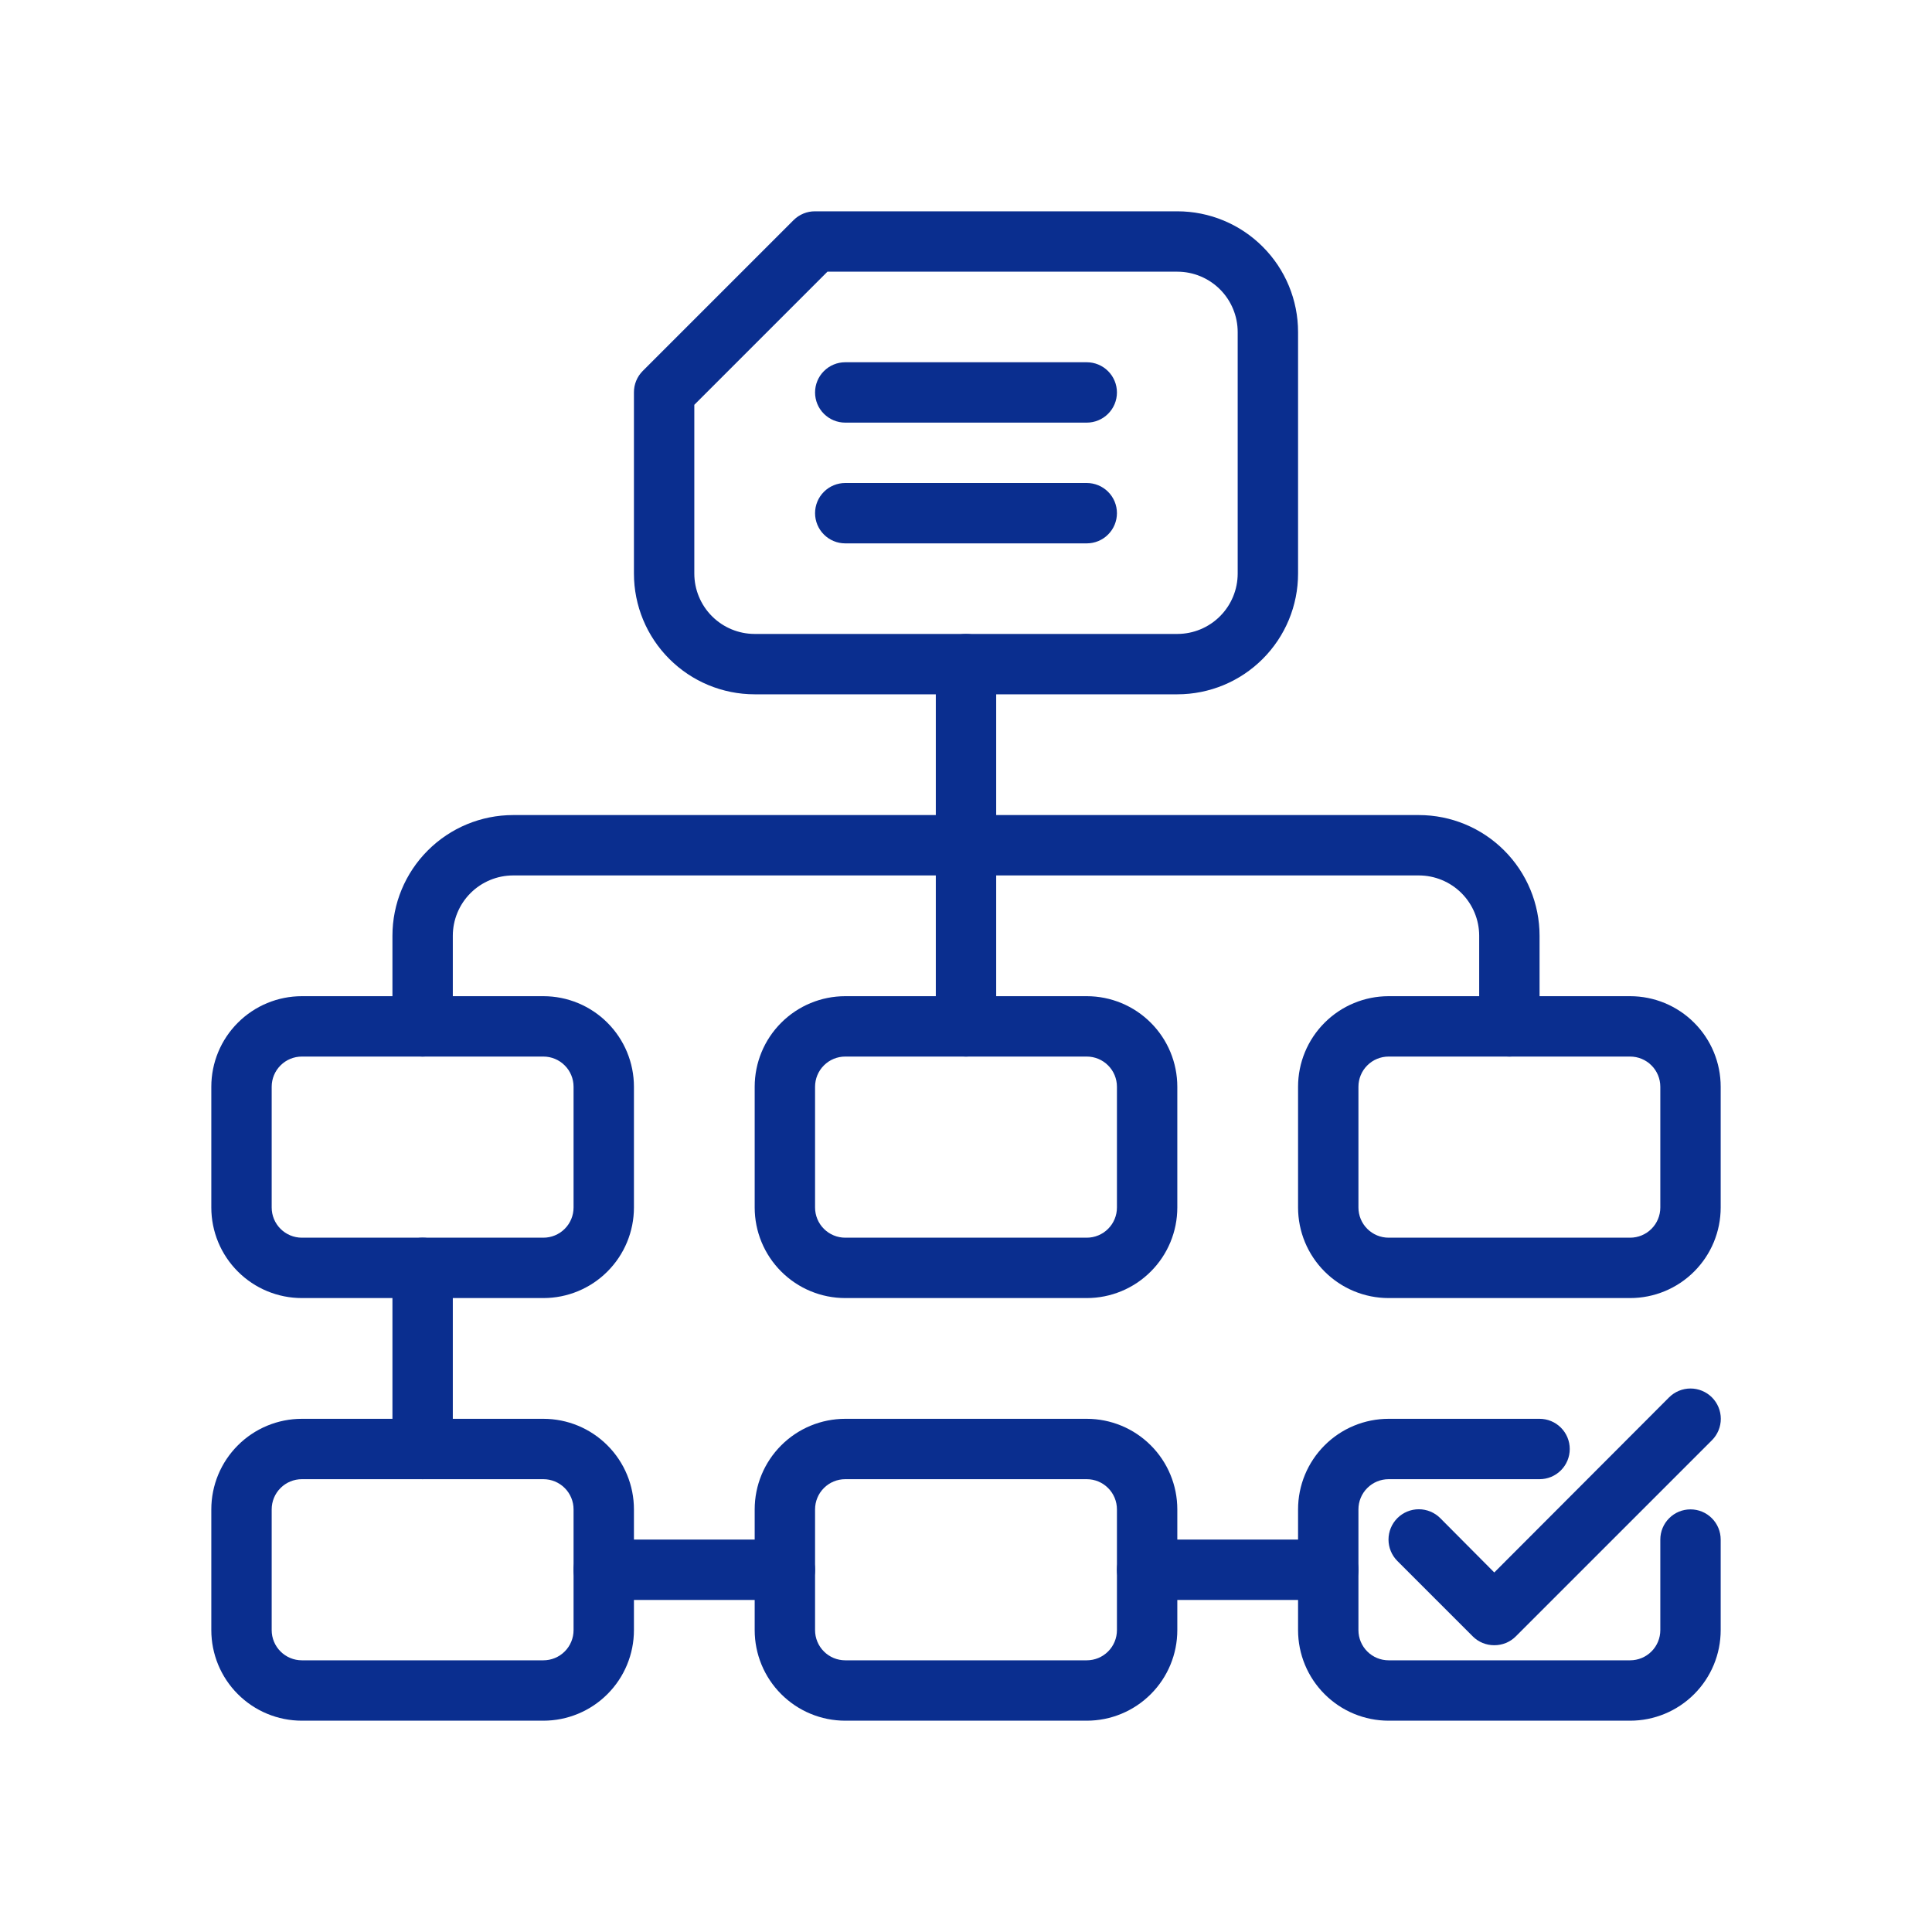
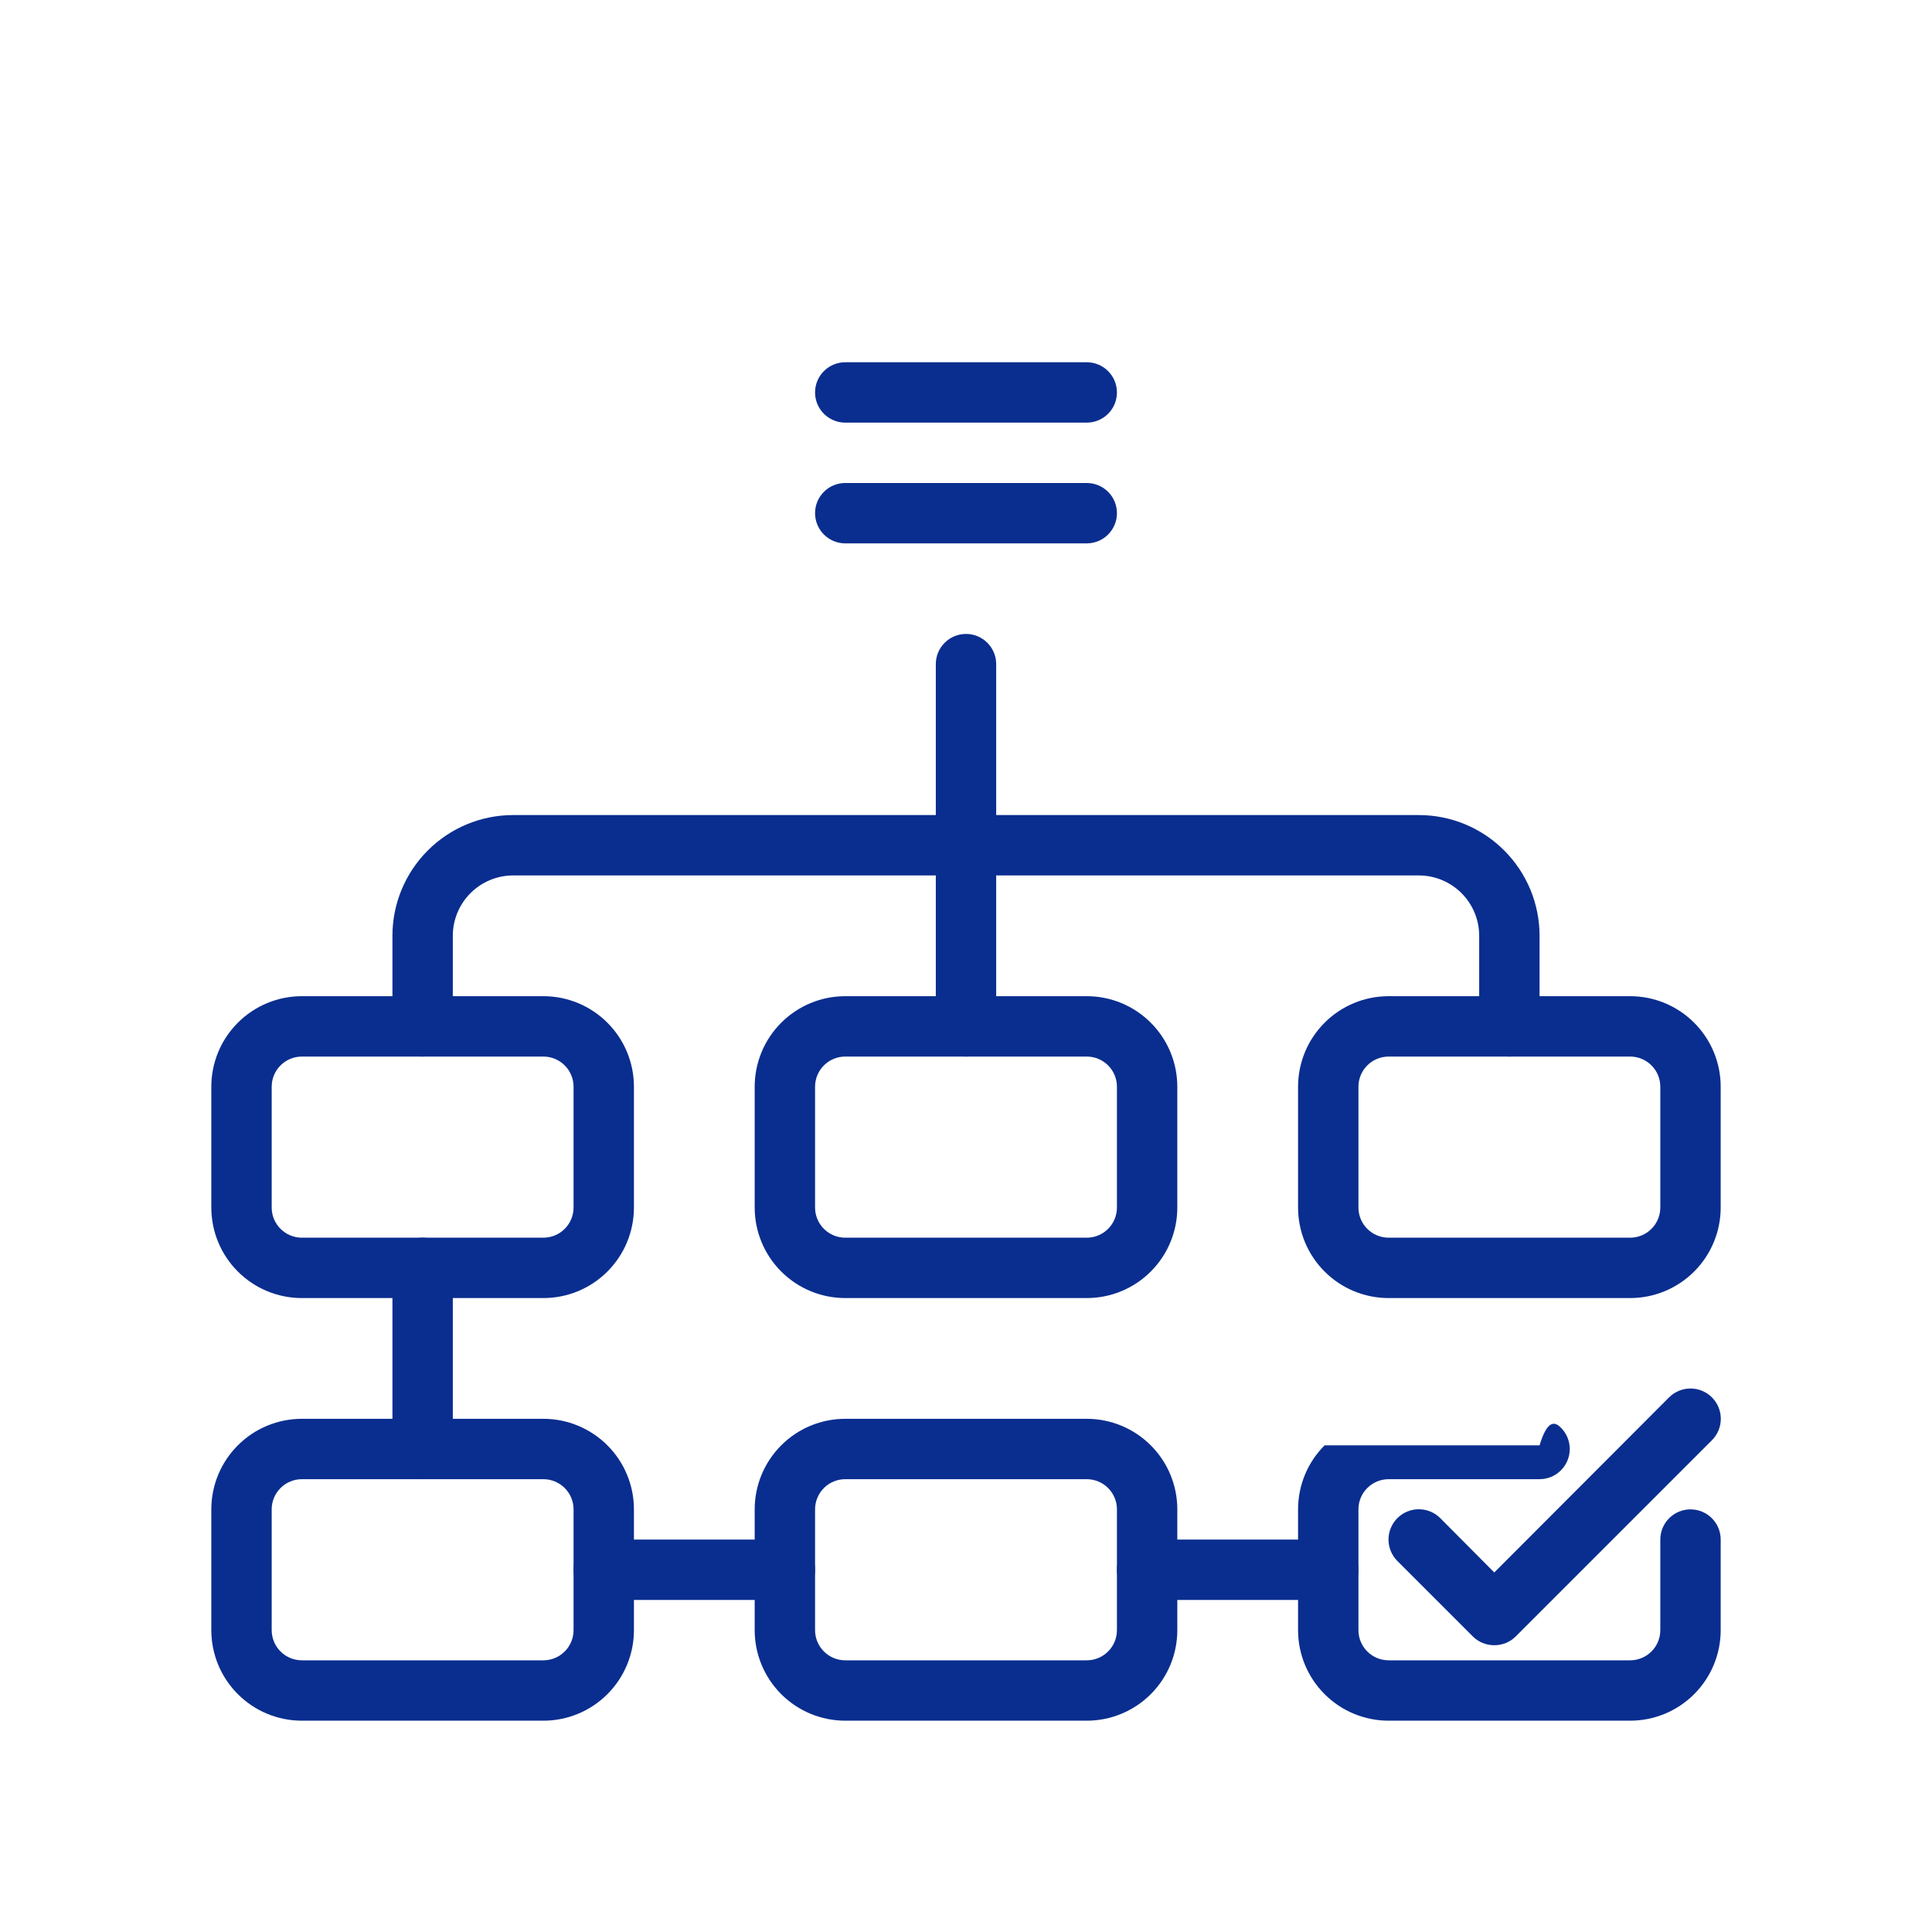
<svg xmlns="http://www.w3.org/2000/svg" width="64" height="64" viewBox="0 0 64 64" fill="none">
-   <path d="M39 23H25C23.939 23 22.922 22.579 22.172 21.828C21.421 21.078 21 20.061 21 19V13C20.999 12.868 21.024 12.738 21.074 12.616C21.124 12.494 21.197 12.383 21.29 12.29L26.29 7.29C26.384 7.197 26.494 7.124 26.616 7.074C26.738 7.024 26.868 6.999 27 7H39C40.061 7 41.078 7.421 41.828 8.172C42.579 8.922 43 9.939 43 11V19C43 20.061 42.579 21.078 41.828 21.828C41.078 22.579 40.061 23 39 23ZM23 13.41V19C23 19.53 23.211 20.039 23.586 20.414C23.961 20.789 24.47 21 25 21H39C39.531 21 40.039 20.789 40.414 20.414C40.789 20.039 41 19.53 41 19V11C41 10.47 40.789 9.961 40.414 9.586C40.039 9.211 39.531 9 39 9H27.41L23 13.41Z" fill="#0A2E8F" />
-   <path d="M36 14H28C27.735 14 27.48 13.895 27.293 13.707C27.105 13.52 27 13.265 27 13C27 12.735 27.105 12.48 27.293 12.293C27.48 12.105 27.735 12 28 12H36C36.265 12 36.52 12.105 36.707 12.293C36.895 12.48 37 12.735 37 13C37 13.265 36.895 13.52 36.707 13.707C36.52 13.895 36.265 14 36 14ZM36 18H28C27.735 18 27.48 17.895 27.293 17.707C27.105 17.52 27 17.265 27 17C27 16.735 27.105 16.48 27.293 16.293C27.48 16.105 27.735 16 28 16H36C36.265 16 36.52 16.105 36.707 16.293C36.895 16.48 37 16.735 37 17C37 17.265 36.895 17.52 36.707 17.707C36.52 17.895 36.265 18 36 18ZM36 43H28C27.204 43 26.441 42.684 25.879 42.121C25.316 41.559 25 40.796 25 40V36C25 35.204 25.316 34.441 25.879 33.879C26.441 33.316 27.204 33 28 33H36C36.796 33 37.559 33.316 38.121 33.879C38.684 34.441 39 35.204 39 36V40C39 40.796 38.684 41.559 38.121 42.121C37.559 42.684 36.796 43 36 43ZM28 35C27.735 35 27.48 35.105 27.293 35.293C27.105 35.48 27 35.735 27 36V40C27 40.265 27.105 40.52 27.293 40.707C27.48 40.895 27.735 41 28 41H36C36.265 41 36.52 40.895 36.707 40.707C36.895 40.52 37 40.265 37 40V36C37 35.735 36.895 35.48 36.707 35.293C36.52 35.105 36.265 35 36 35H28ZM54 43H46C45.204 43 44.441 42.684 43.879 42.121C43.316 41.559 43 40.796 43 40V36C43 35.204 43.316 34.441 43.879 33.879C44.441 33.316 45.204 33 46 33H54C54.796 33 55.559 33.316 56.121 33.879C56.684 34.441 57 35.204 57 36V40C57 40.796 56.684 41.559 56.121 42.121C55.559 42.684 54.796 43 54 43ZM46 35C45.735 35 45.48 35.105 45.293 35.293C45.105 35.48 45 35.735 45 36V40C45 40.265 45.105 40.52 45.293 40.707C45.48 40.895 45.735 41 46 41H54C54.265 41 54.52 40.895 54.707 40.707C54.895 40.52 55 40.265 55 40V36C55 35.735 54.895 35.48 54.707 35.293C54.52 35.105 54.265 35 54 35H46ZM18 43H10C9.204 43 8.441 42.684 7.879 42.121C7.316 41.559 7 40.796 7 40V36C7 35.204 7.316 34.441 7.879 33.879C8.441 33.316 9.204 33 10 33H18C18.796 33 19.559 33.316 20.121 33.879C20.684 34.441 21 35.204 21 36V40C21 40.796 20.684 41.559 20.121 42.121C19.559 42.684 18.796 43 18 43ZM10 35C9.735 35 9.48 35.105 9.293 35.293C9.105 35.48 9 35.735 9 36V40C9 40.265 9.105 40.52 9.293 40.707C9.48 40.895 9.735 41 10 41H18C18.265 41 18.52 40.895 18.707 40.707C18.895 40.52 19 40.265 19 40V36C19 35.735 18.895 35.48 18.707 35.293C18.52 35.105 18.265 35 18 35H10ZM36 57H28C27.204 57 26.441 56.684 25.879 56.121C25.316 55.559 25 54.796 25 54V50C25 49.204 25.316 48.441 25.879 47.879C26.441 47.316 27.204 47 28 47H36C36.796 47 37.559 47.316 38.121 47.879C38.684 48.441 39 49.204 39 50V54C39 54.796 38.684 55.559 38.121 56.121C37.559 56.684 36.796 57 36 57ZM28 49C27.735 49 27.48 49.105 27.293 49.293C27.105 49.48 27 49.735 27 50V54C27 54.265 27.105 54.52 27.293 54.707C27.48 54.895 27.735 55 28 55H36C36.265 55 36.52 54.895 36.707 54.707C36.895 54.52 37 54.265 37 54V50C37 49.735 36.895 49.48 36.707 49.293C36.52 49.105 36.265 49 36 49H28ZM54 57H46C45.204 57 44.441 56.684 43.879 56.121C43.316 55.559 43 54.796 43 54V50C43 49.204 43.316 48.441 43.879 47.879C44.441 47.316 45.204 47 46 47H51C51.265 47 51.52 47.105 51.707 47.293C51.895 47.48 52 47.735 52 48C52 48.265 51.895 48.52 51.707 48.707C51.52 48.895 51.265 49 51 49H46C45.735 49 45.48 49.105 45.293 49.293C45.105 49.48 45 49.735 45 50V54C45 54.265 45.105 54.52 45.293 54.707C45.48 54.895 45.735 55 46 55H54C54.265 55 54.52 54.895 54.707 54.707C54.895 54.52 55 54.265 55 54V51C55 50.735 55.105 50.48 55.293 50.293C55.48 50.105 55.735 50 56 50C56.265 50 56.52 50.105 56.707 50.293C56.895 50.48 57 50.735 57 51V54C57 54.796 56.684 55.559 56.121 56.121C55.559 56.684 54.796 57 54 57ZM18 57H10C9.204 57 8.441 56.684 7.879 56.121C7.316 55.559 7 54.796 7 54V50C7 49.204 7.316 48.441 7.879 47.879C8.441 47.316 9.204 47 10 47H18C18.796 47 19.559 47.316 20.121 47.879C20.684 48.441 21 49.204 21 50V54C21 54.796 20.684 55.559 20.121 56.121C19.559 56.684 18.796 57 18 57ZM10 49C9.735 49 9.48 49.105 9.293 49.293C9.105 49.48 9 49.735 9 50V54C9 54.265 9.105 54.52 9.293 54.707C9.48 54.895 9.735 55 10 55H18C18.265 55 18.52 54.895 18.707 54.707C18.895 54.52 19 54.265 19 54V50C19 49.735 18.895 49.48 18.707 49.293C18.52 49.105 18.265 49 18 49H10Z" fill="#0A2E8F" />
+   <path d="M36 14H28C27.735 14 27.48 13.895 27.293 13.707C27.105 13.52 27 13.265 27 13C27 12.735 27.105 12.48 27.293 12.293C27.48 12.105 27.735 12 28 12H36C36.265 12 36.52 12.105 36.707 12.293C36.895 12.48 37 12.735 37 13C37 13.265 36.895 13.52 36.707 13.707C36.52 13.895 36.265 14 36 14ZM36 18H28C27.735 18 27.48 17.895 27.293 17.707C27.105 17.52 27 17.265 27 17C27 16.735 27.105 16.48 27.293 16.293C27.48 16.105 27.735 16 28 16H36C36.265 16 36.52 16.105 36.707 16.293C36.895 16.48 37 16.735 37 17C37 17.265 36.895 17.52 36.707 17.707C36.52 17.895 36.265 18 36 18ZM36 43H28C27.204 43 26.441 42.684 25.879 42.121C25.316 41.559 25 40.796 25 40V36C25 35.204 25.316 34.441 25.879 33.879C26.441 33.316 27.204 33 28 33H36C36.796 33 37.559 33.316 38.121 33.879C38.684 34.441 39 35.204 39 36V40C39 40.796 38.684 41.559 38.121 42.121C37.559 42.684 36.796 43 36 43ZM28 35C27.735 35 27.48 35.105 27.293 35.293C27.105 35.48 27 35.735 27 36V40C27 40.265 27.105 40.52 27.293 40.707C27.48 40.895 27.735 41 28 41H36C36.265 41 36.52 40.895 36.707 40.707C36.895 40.52 37 40.265 37 40V36C37 35.735 36.895 35.48 36.707 35.293C36.52 35.105 36.265 35 36 35H28ZM54 43H46C45.204 43 44.441 42.684 43.879 42.121C43.316 41.559 43 40.796 43 40V36C43 35.204 43.316 34.441 43.879 33.879C44.441 33.316 45.204 33 46 33H54C54.796 33 55.559 33.316 56.121 33.879C56.684 34.441 57 35.204 57 36V40C57 40.796 56.684 41.559 56.121 42.121C55.559 42.684 54.796 43 54 43ZM46 35C45.735 35 45.48 35.105 45.293 35.293C45.105 35.48 45 35.735 45 36V40C45 40.265 45.105 40.52 45.293 40.707C45.48 40.895 45.735 41 46 41H54C54.265 41 54.52 40.895 54.707 40.707C54.895 40.52 55 40.265 55 40V36C55 35.735 54.895 35.48 54.707 35.293C54.52 35.105 54.265 35 54 35H46ZM18 43H10C9.204 43 8.441 42.684 7.879 42.121C7.316 41.559 7 40.796 7 40V36C7 35.204 7.316 34.441 7.879 33.879C8.441 33.316 9.204 33 10 33H18C18.796 33 19.559 33.316 20.121 33.879C20.684 34.441 21 35.204 21 36V40C21 40.796 20.684 41.559 20.121 42.121C19.559 42.684 18.796 43 18 43ZM10 35C9.735 35 9.48 35.105 9.293 35.293C9.105 35.48 9 35.735 9 36V40C9 40.265 9.105 40.52 9.293 40.707C9.48 40.895 9.735 41 10 41H18C18.265 41 18.52 40.895 18.707 40.707C18.895 40.52 19 40.265 19 40V36C19 35.735 18.895 35.48 18.707 35.293C18.52 35.105 18.265 35 18 35H10ZM36 57H28C27.204 57 26.441 56.684 25.879 56.121C25.316 55.559 25 54.796 25 54V50C25 49.204 25.316 48.441 25.879 47.879C26.441 47.316 27.204 47 28 47H36C36.796 47 37.559 47.316 38.121 47.879C38.684 48.441 39 49.204 39 50V54C39 54.796 38.684 55.559 38.121 56.121C37.559 56.684 36.796 57 36 57ZM28 49C27.735 49 27.48 49.105 27.293 49.293C27.105 49.48 27 49.735 27 50V54C27 54.265 27.105 54.52 27.293 54.707C27.48 54.895 27.735 55 28 55H36C36.265 55 36.52 54.895 36.707 54.707C36.895 54.52 37 54.265 37 54V50C37 49.735 36.895 49.48 36.707 49.293C36.52 49.105 36.265 49 36 49H28ZM54 57H46C45.204 57 44.441 56.684 43.879 56.121C43.316 55.559 43 54.796 43 54V50C43 49.204 43.316 48.441 43.879 47.879H51C51.265 47 51.52 47.105 51.707 47.293C51.895 47.48 52 47.735 52 48C52 48.265 51.895 48.52 51.707 48.707C51.52 48.895 51.265 49 51 49H46C45.735 49 45.48 49.105 45.293 49.293C45.105 49.48 45 49.735 45 50V54C45 54.265 45.105 54.52 45.293 54.707C45.48 54.895 45.735 55 46 55H54C54.265 55 54.52 54.895 54.707 54.707C54.895 54.52 55 54.265 55 54V51C55 50.735 55.105 50.48 55.293 50.293C55.48 50.105 55.735 50 56 50C56.265 50 56.52 50.105 56.707 50.293C56.895 50.48 57 50.735 57 51V54C57 54.796 56.684 55.559 56.121 56.121C55.559 56.684 54.796 57 54 57ZM18 57H10C9.204 57 8.441 56.684 7.879 56.121C7.316 55.559 7 54.796 7 54V50C7 49.204 7.316 48.441 7.879 47.879C8.441 47.316 9.204 47 10 47H18C18.796 47 19.559 47.316 20.121 47.879C20.684 48.441 21 49.204 21 50V54C21 54.796 20.684 55.559 20.121 56.121C19.559 56.684 18.796 57 18 57ZM10 49C9.735 49 9.48 49.105 9.293 49.293C9.105 49.48 9 49.735 9 50V54C9 54.265 9.105 54.52 9.293 54.707C9.48 54.895 9.735 55 10 55H18C18.265 55 18.52 54.895 18.707 54.707C18.895 54.52 19 54.265 19 54V50C19 49.735 18.895 49.48 18.707 49.293C18.52 49.105 18.265 49 18 49H10Z" fill="#0A2E8F" />
  <path d="M50 35C49.735 35 49.48 34.895 49.293 34.707C49.105 34.52 49 34.265 49 34V31C49 30.47 48.789 29.961 48.414 29.586C48.039 29.211 47.53 29 47 29H17C16.47 29 15.961 29.211 15.586 29.586C15.211 29.961 15 30.47 15 31V34C15 34.265 14.895 34.52 14.707 34.707C14.52 34.895 14.265 35 14 35C13.735 35 13.48 34.895 13.293 34.707C13.105 34.52 13 34.265 13 34V31C13 29.939 13.421 28.922 14.172 28.172C14.922 27.421 15.939 27 17 27H47C48.061 27 49.078 27.421 49.828 28.172C50.579 28.922 51 29.939 51 31V34C51 34.265 50.895 34.52 50.707 34.707C50.52 34.895 50.265 35 50 35Z" fill="#0A2E8F" />
  <path d="M32 35C31.735 35 31.48 34.895 31.293 34.707C31.105 34.52 31 34.265 31 34V22C31 21.735 31.105 21.48 31.293 21.293C31.48 21.105 31.735 21 32 21C32.265 21 32.52 21.105 32.707 21.293C32.895 21.48 33 21.735 33 22V34C33 34.265 32.895 34.52 32.707 34.707C32.52 34.895 32.265 35 32 35ZM14 49C13.735 49 13.48 48.895 13.293 48.707C13.105 48.52 13 48.265 13 48V42C13 41.735 13.105 41.48 13.293 41.293C13.48 41.105 13.735 41 14 41C14.265 41 14.52 41.105 14.707 41.293C14.895 41.48 15 41.735 15 42V48C15 48.265 14.895 48.52 14.707 48.707C14.52 48.895 14.265 49 14 49ZM44 53H38C37.735 53 37.48 52.895 37.293 52.707C37.105 52.52 37 52.265 37 52C37 51.735 37.105 51.48 37.293 51.293C37.48 51.105 37.735 51 38 51H44C44.265 51 44.52 51.105 44.707 51.293C44.895 51.48 45 51.735 45 52C45 52.265 44.895 52.52 44.707 52.707C44.52 52.895 44.265 53 44 53ZM26 53H20C19.735 53 19.48 52.895 19.293 52.707C19.105 52.52 19 52.265 19 52C19 51.735 19.105 51.48 19.293 51.293C19.48 51.105 19.735 51 20 51H26C26.265 51 26.52 51.105 26.707 51.293C26.895 51.48 27 51.735 27 52C27 52.265 26.895 52.52 26.707 52.707C26.52 52.895 26.265 53 26 53ZM49.5 54.5C49.368 54.501 49.238 54.475 49.116 54.426C48.994 54.376 48.883 54.303 48.79 54.21L46.29 51.71C46.102 51.522 45.996 51.266 45.996 51C45.996 50.734 46.102 50.478 46.29 50.29C46.478 50.102 46.734 49.996 47 49.996C47.266 49.996 47.522 50.102 47.71 50.29L49.5 52.09L55.29 46.29C55.478 46.102 55.734 45.996 56 45.996C56.266 45.996 56.522 46.102 56.71 46.29C56.898 46.478 57.004 46.734 57.004 47C57.004 47.266 56.898 47.522 56.71 47.71L50.21 54.21C50.117 54.303 50.006 54.376 49.884 54.426C49.762 54.475 49.632 54.501 49.5 54.5Z" fill="#0A2E8F" />
</svg>